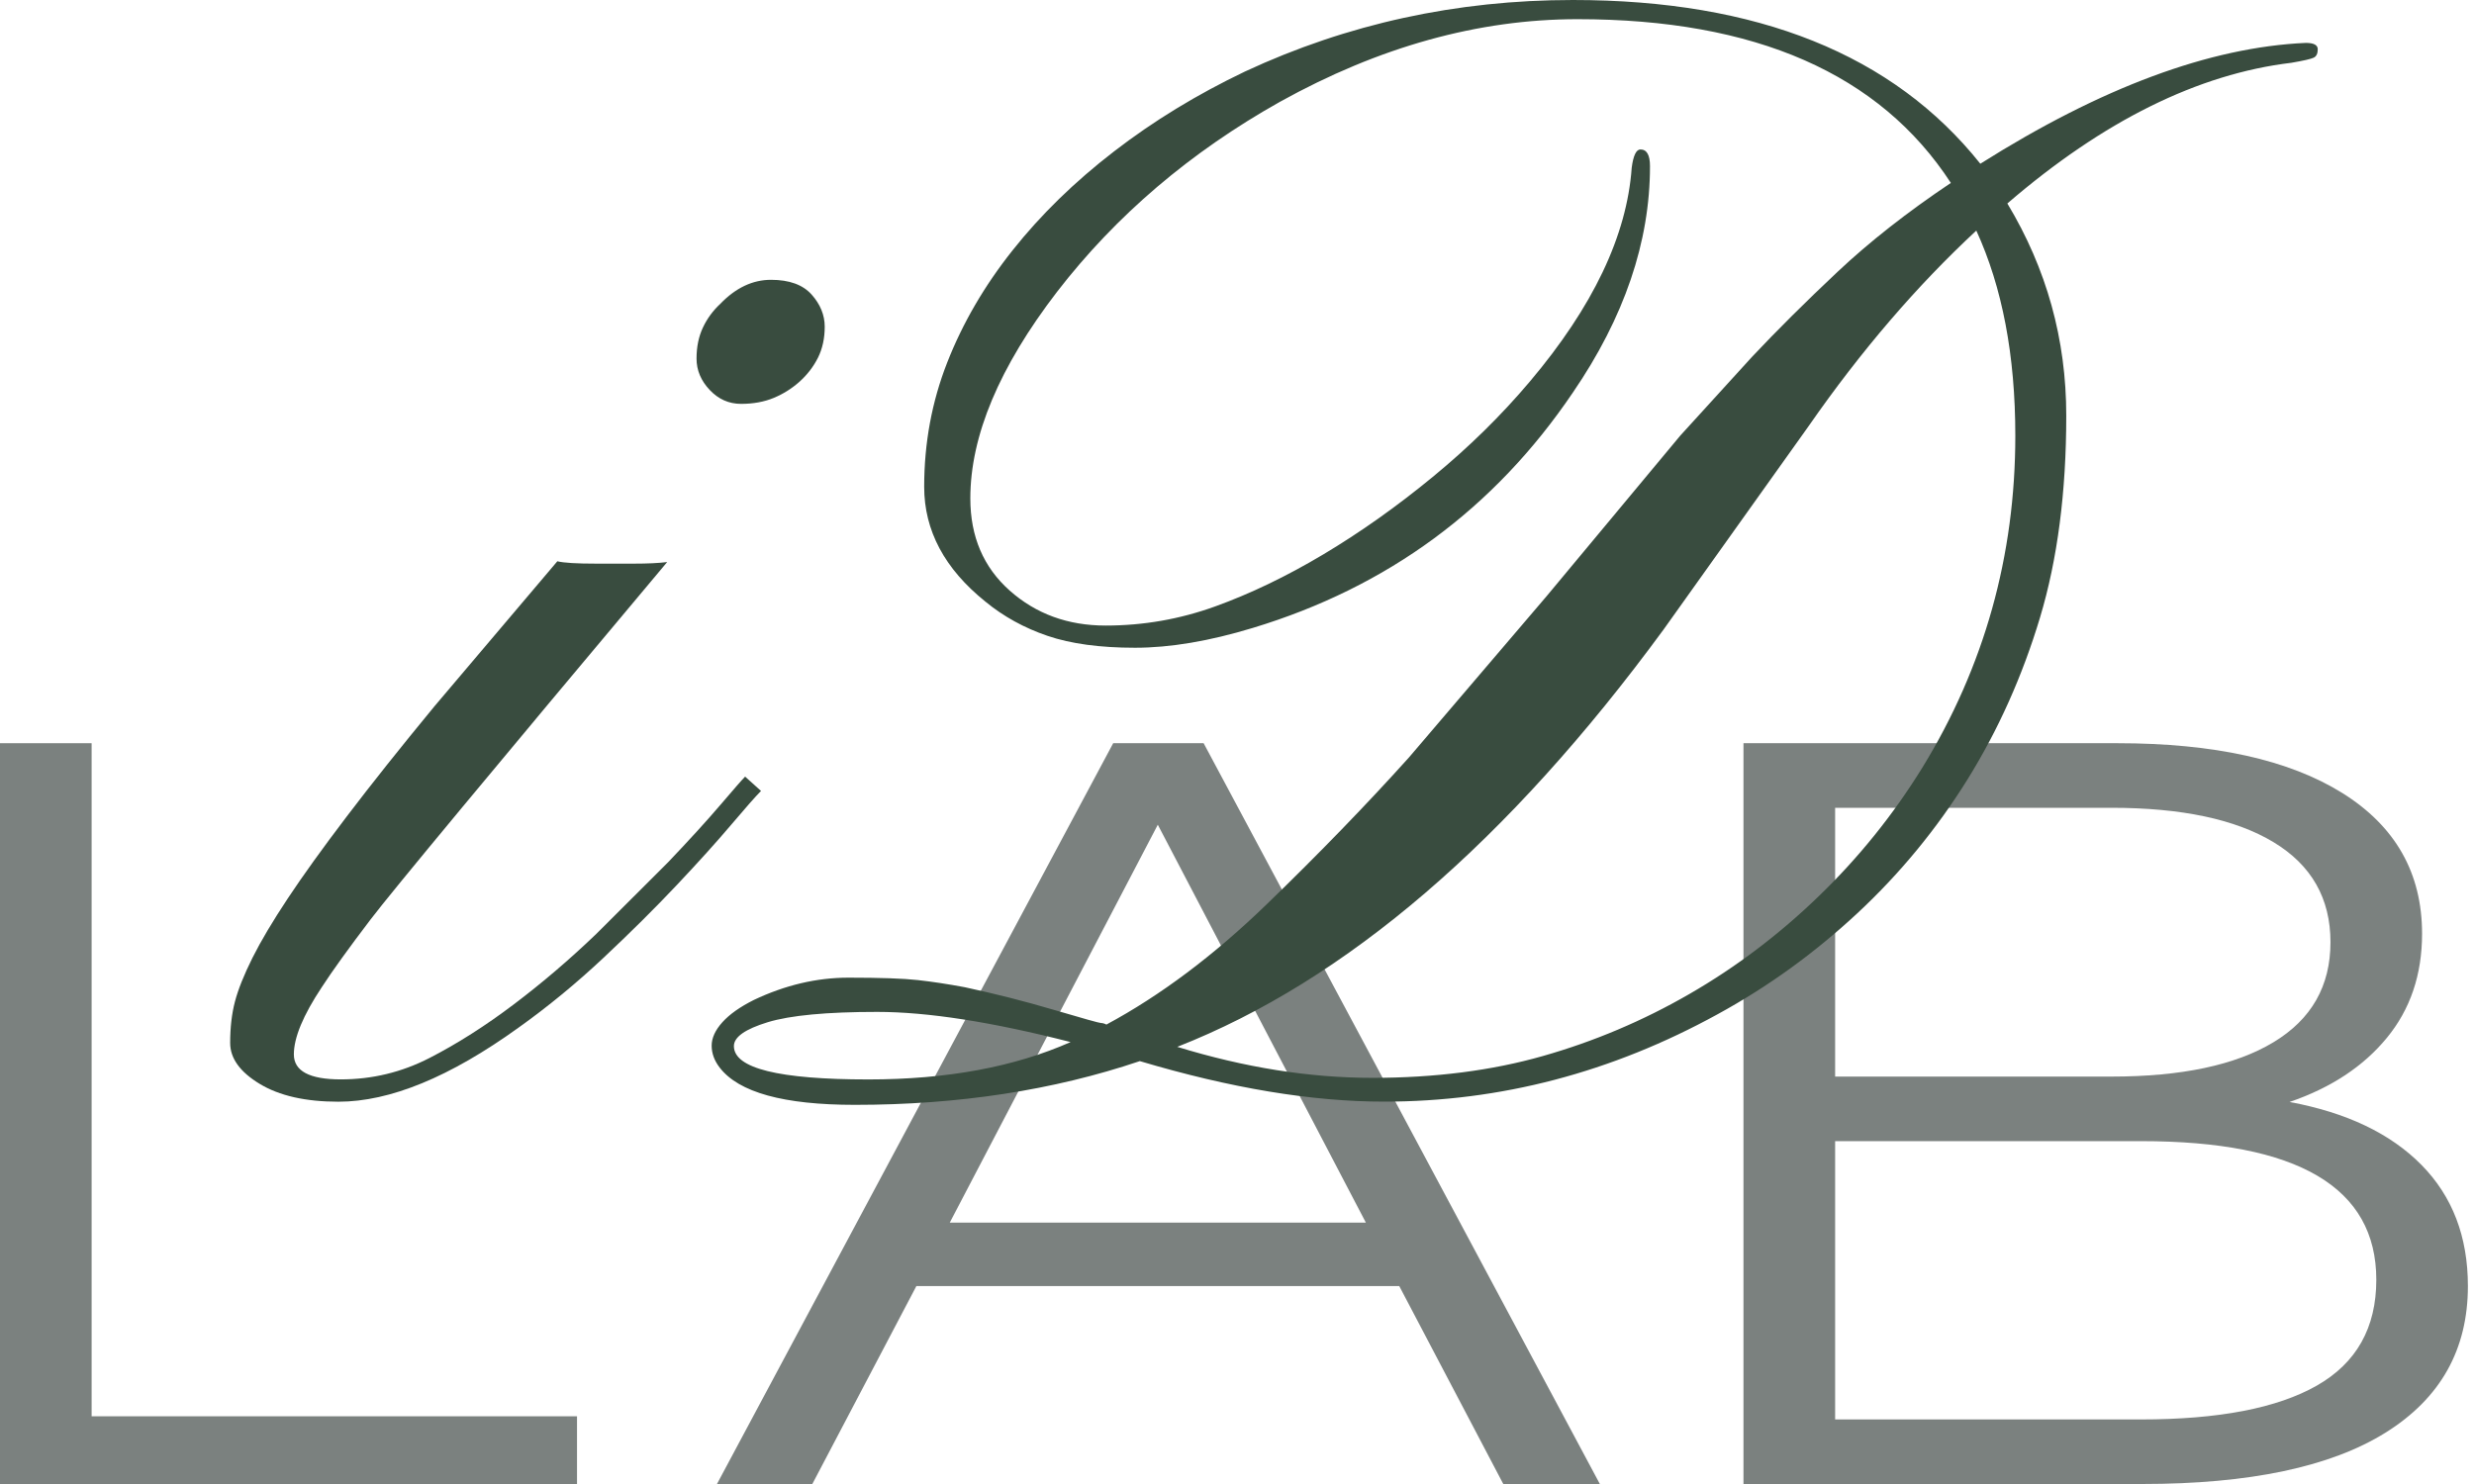
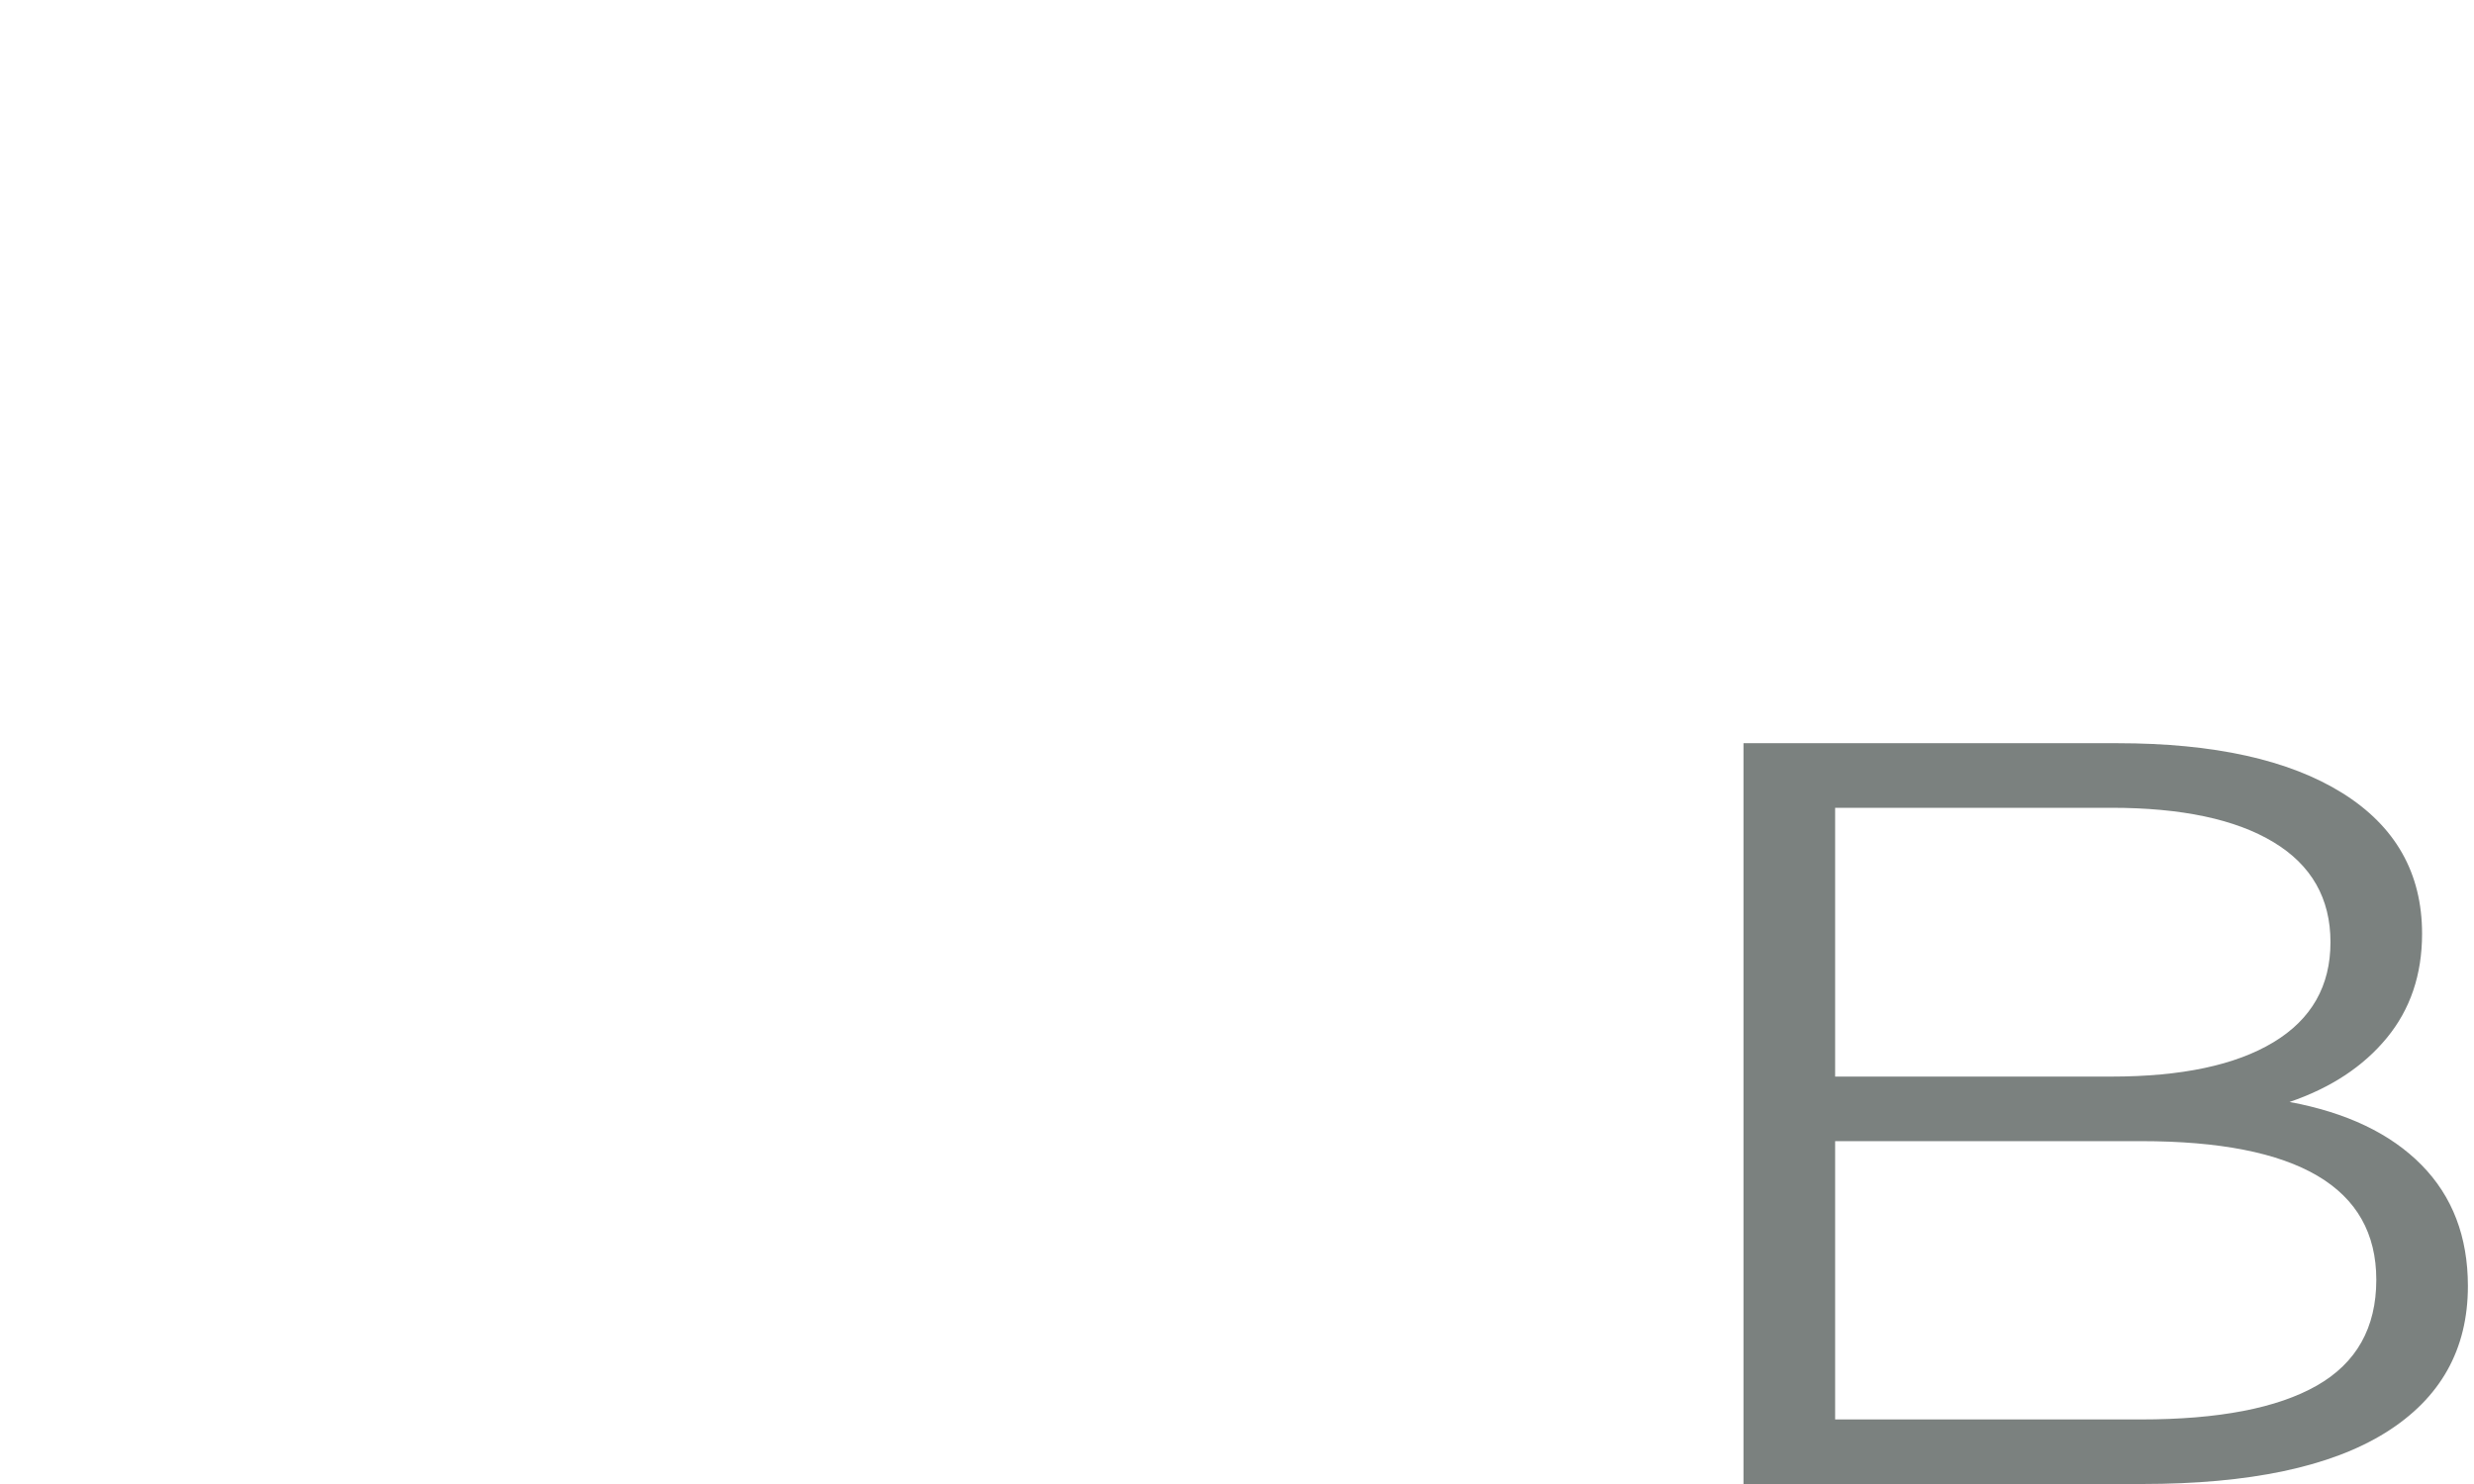
<svg xmlns="http://www.w3.org/2000/svg" width="90" height="54" viewBox="0 0 90 54" fill="none">
-   <path d="M0 27.044H3.333V51.536H20.991V54H0V27.044Z" fill="#7B817F" />
-   <path d="M50.903 46.798H33.336L29.551 54H26.082L40.496 27.044H43.786L58.2 54H54.687L50.903 46.798ZM49.688 44.489L42.119 30.01L34.551 44.489H49.688Z" fill="#7B817F" />
  <path d="M88.089 42.389C89.215 43.531 89.778 45.002 89.778 46.798C89.778 49.109 88.778 50.886 86.781 52.132C84.784 53.377 81.833 54 77.93 54H63.425V27.044H77.029C80.543 27.044 83.268 27.648 85.206 28.854C87.143 30.062 88.111 31.769 88.111 33.976C88.111 35.466 87.683 36.73 86.827 37.769C85.972 38.809 84.792 39.585 83.29 40.099C85.364 40.483 86.963 41.247 88.089 42.389ZM66.759 29.394V39.175H76.806C79.357 39.175 81.326 38.759 82.707 37.924C84.089 37.09 84.779 35.877 84.779 34.285C84.779 32.693 84.089 31.479 82.707 30.645C81.326 29.811 79.359 29.394 76.806 29.394H66.759ZM84.283 50.419C85.724 49.597 86.446 48.314 86.446 46.568C86.446 43.206 83.592 41.524 77.886 41.524H66.759V51.651H77.886C80.709 51.651 82.842 51.24 84.283 50.419Z" fill="#7B817F" />
-   <path d="M10.69 38.367C10.69 38.974 11.26 39.277 12.398 39.277C13.537 39.277 14.613 39.018 15.627 38.497C16.64 37.976 17.663 37.325 18.695 36.544C19.727 35.763 20.726 34.911 21.691 33.984L24.297 31.383C25.07 30.572 25.706 29.874 26.208 29.286C26.709 28.698 27.009 28.357 27.106 28.26L27.685 28.781C27.493 28.973 27.131 29.383 26.6 30.01C26.069 30.638 25.408 31.37 24.617 32.209C23.826 33.047 22.938 33.93 21.953 34.854C20.968 35.779 19.935 36.629 18.855 37.4C16.364 39.193 14.184 40.089 12.311 40.089C11.114 40.089 10.159 39.872 9.444 39.438C8.73 39.005 8.373 38.509 8.373 37.949C8.373 37.391 8.431 36.888 8.547 36.446C8.663 36.003 8.876 35.472 9.184 34.854C9.493 34.238 9.922 33.515 10.473 32.686C11.023 31.857 11.737 30.863 12.616 29.707C13.495 28.551 14.56 27.21 15.816 25.687L20.275 20.424C20.507 20.482 20.98 20.51 21.694 20.51H23.055C23.557 20.51 23.962 20.491 24.271 20.452C17.882 28.069 14.287 32.403 13.485 33.452C12.685 34.504 12.091 35.328 11.704 35.925C11.026 36.946 10.69 37.76 10.69 38.367ZM29.089 13.886C28.808 14.136 28.495 14.335 28.147 14.479C27.8 14.623 27.403 14.696 26.96 14.696C26.515 14.696 26.135 14.527 25.817 14.189C25.499 13.853 25.339 13.471 25.339 13.047C25.339 12.623 25.416 12.248 25.571 11.919C25.724 11.592 25.937 11.303 26.208 11.051C26.767 10.472 27.381 10.182 28.047 10.182C28.713 10.182 29.205 10.361 29.524 10.717C29.842 11.074 30.002 11.465 30.002 11.889C30.002 12.313 29.919 12.689 29.756 13.017C29.59 13.346 29.367 13.635 29.089 13.886Z" fill="#394C3F" />
-   <path d="M41.465 38.612C38.319 39.673 34.864 40.203 31.1 40.203C28.512 40.203 26.872 39.751 26.178 38.844C25.986 38.594 25.889 38.328 25.889 38.049C25.889 37.771 26.019 37.486 26.28 37.196C26.54 36.907 26.922 36.638 27.424 36.386C28.562 35.846 29.71 35.575 30.869 35.575C32.027 35.575 32.868 35.605 33.388 35.663C33.91 35.721 34.478 35.807 35.097 35.923C36.178 36.154 37.258 36.428 38.339 36.747C39.42 37.065 39.99 37.225 40.048 37.225C40.106 37.225 40.173 37.243 40.25 37.282C42.219 36.222 44.163 34.762 46.084 32.902C48.005 31.041 49.727 29.262 51.253 27.565L56.262 21.695L61.125 15.852L63.732 12.989C64.638 12.025 65.675 10.994 66.844 9.894C68.011 8.796 69.386 7.717 70.969 6.656C68.382 2.683 63.857 0.698 57.39 0.698C53.779 0.698 50.171 1.701 46.562 3.705C43.3 5.537 40.598 7.84 38.455 10.617C36.351 13.355 35.299 15.862 35.299 18.137C35.299 19.524 35.777 20.643 36.732 21.491C37.688 22.339 38.85 22.763 40.22 22.763C41.591 22.763 42.917 22.532 44.202 22.068C45.484 21.605 46.797 20.975 48.139 20.174C49.48 19.374 50.808 18.434 52.121 17.354C53.433 16.275 54.611 15.119 55.653 13.884C57.949 11.165 59.185 8.572 59.359 6.103C59.416 5.661 59.523 5.438 59.676 5.438C59.908 5.438 60.024 5.64 60.024 6.046C60.024 8.802 59.088 11.551 57.216 14.288C54.359 18.511 50.479 21.364 45.577 22.848C43.993 23.329 42.566 23.57 41.291 23.57C40.018 23.57 38.956 23.427 38.107 23.137C37.258 22.848 36.505 22.433 35.849 21.893C34.362 20.698 33.62 19.305 33.62 17.714C33.62 16.123 33.899 14.615 34.459 13.188C35.019 11.761 35.809 10.401 36.834 9.111C37.857 7.82 39.088 6.618 40.526 5.51C41.963 4.401 43.552 3.433 45.289 2.603C49.013 0.868 52.99 0 57.218 0C63.935 0 68.875 1.985 72.041 5.958C76.442 3.181 80.389 1.716 83.882 1.561C84.172 1.561 84.316 1.638 84.316 1.793C84.316 1.948 84.267 2.05 84.172 2.097C84.075 2.145 83.805 2.208 83.36 2.284C79.963 2.69 76.517 4.395 73.024 7.404C74.453 9.776 75.167 12.349 75.167 15.126C75.167 17.904 74.849 20.352 74.212 22.472C73.574 24.594 72.695 26.556 71.577 28.358C70.457 30.16 69.121 31.785 67.567 33.232C66.014 34.677 64.321 35.903 62.486 36.905C58.626 39.027 54.583 40.086 50.356 40.086C47.729 40.088 44.767 39.596 41.465 38.612ZM38.947 37.919C36.09 37.187 33.745 36.821 31.911 36.821C30.077 36.821 28.75 36.946 27.93 37.196C27.109 37.447 26.698 37.736 26.698 38.065C26.698 38.875 28.329 39.279 31.591 39.279C34.448 39.279 36.901 38.825 38.947 37.919ZM42.827 38.093C45.278 38.846 47.643 39.221 49.92 39.221C52.197 39.221 54.268 38.957 56.13 38.426C57.993 37.896 59.769 37.145 61.457 36.17C63.146 35.197 64.715 34.011 66.162 32.612C67.61 31.215 68.864 29.658 69.926 27.942C72.185 24.259 73.314 20.23 73.314 15.852C73.314 12.941 72.841 10.454 71.895 8.391C69.734 10.397 67.707 12.758 65.815 15.477L60.516 22.91C54.86 30.622 48.965 35.682 42.827 38.093Z" fill="#394C3F" />
</svg>